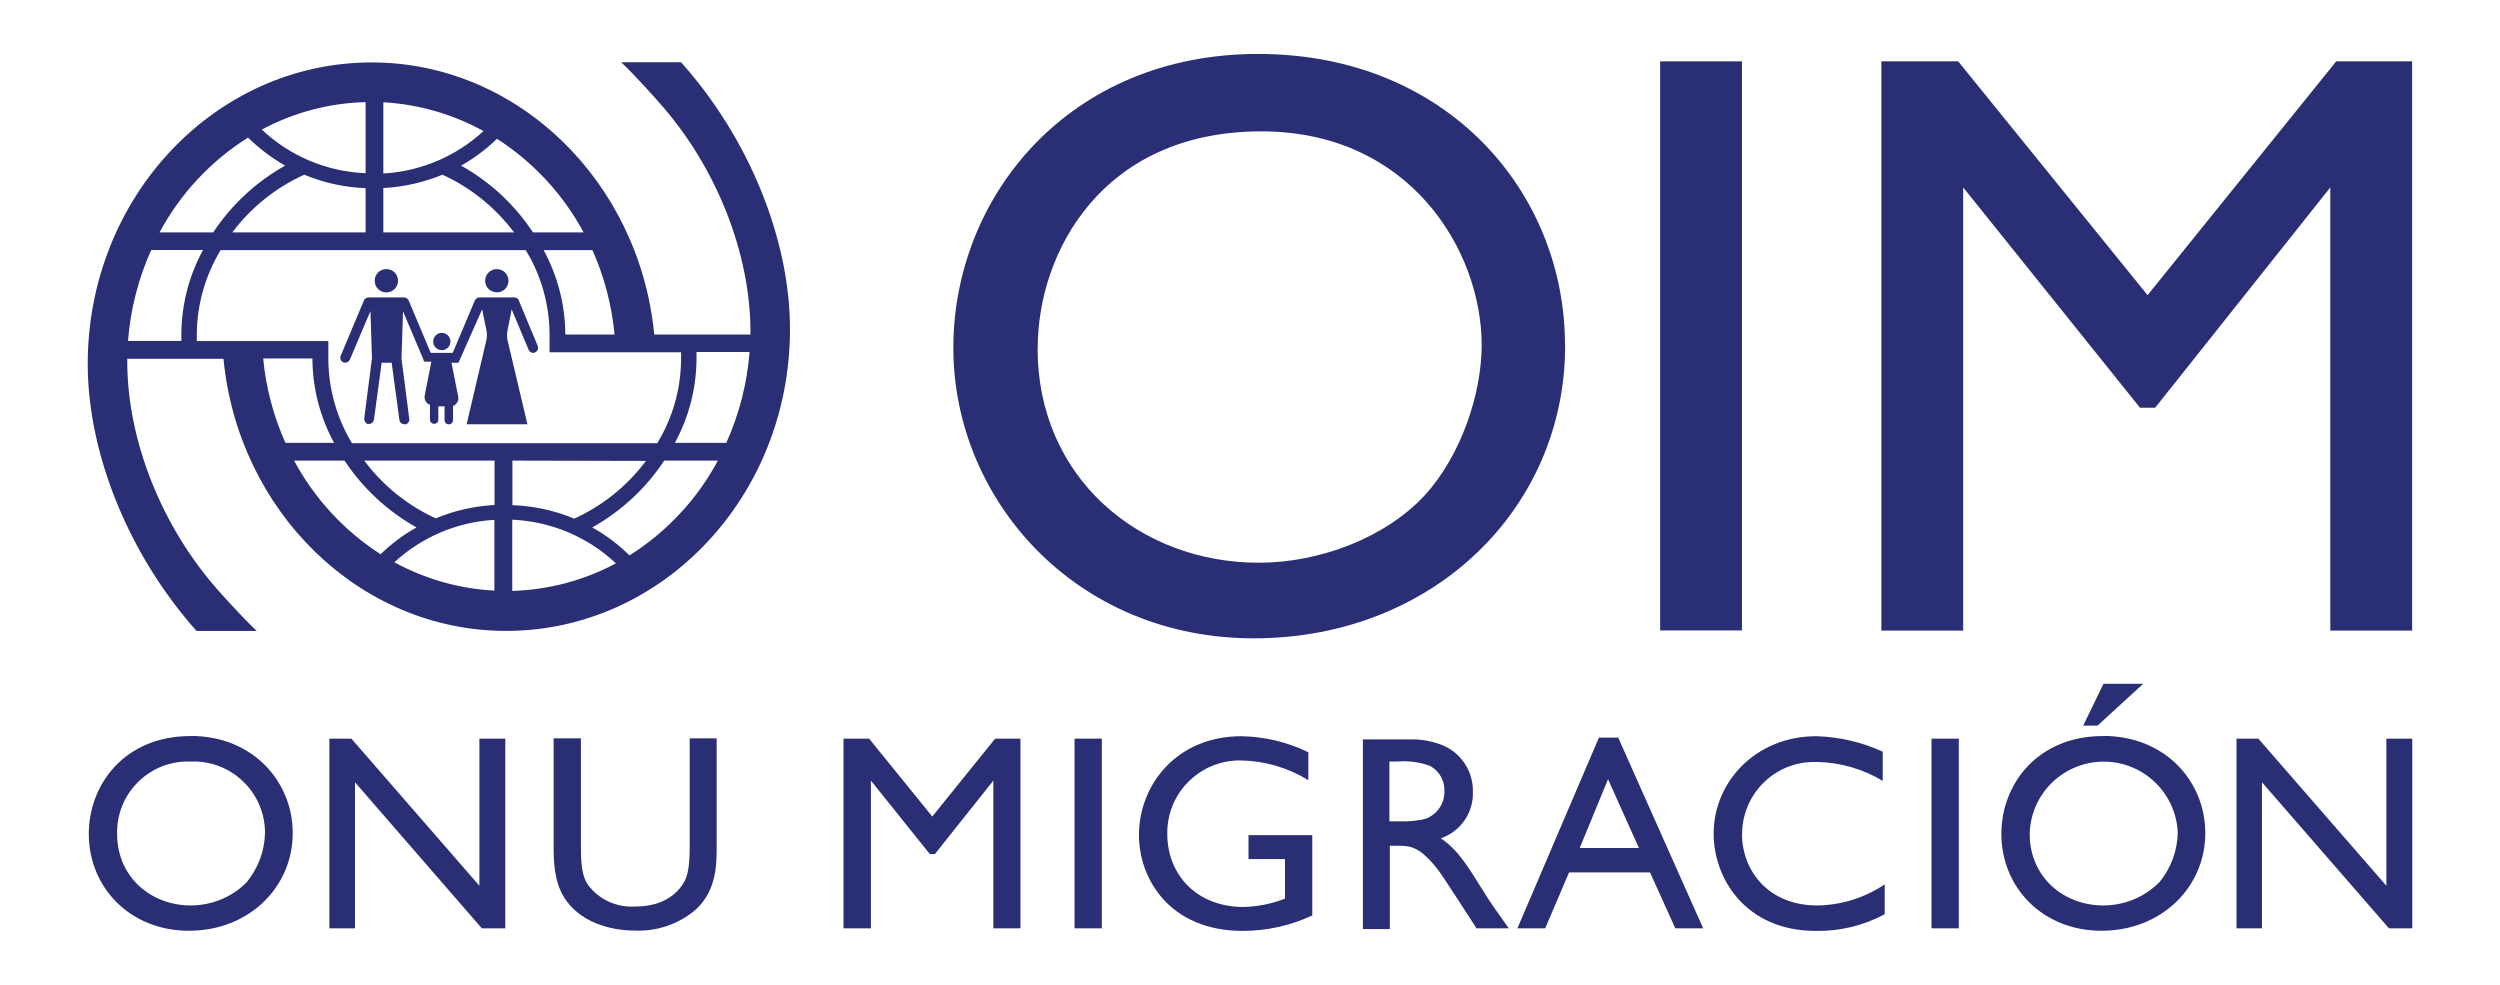
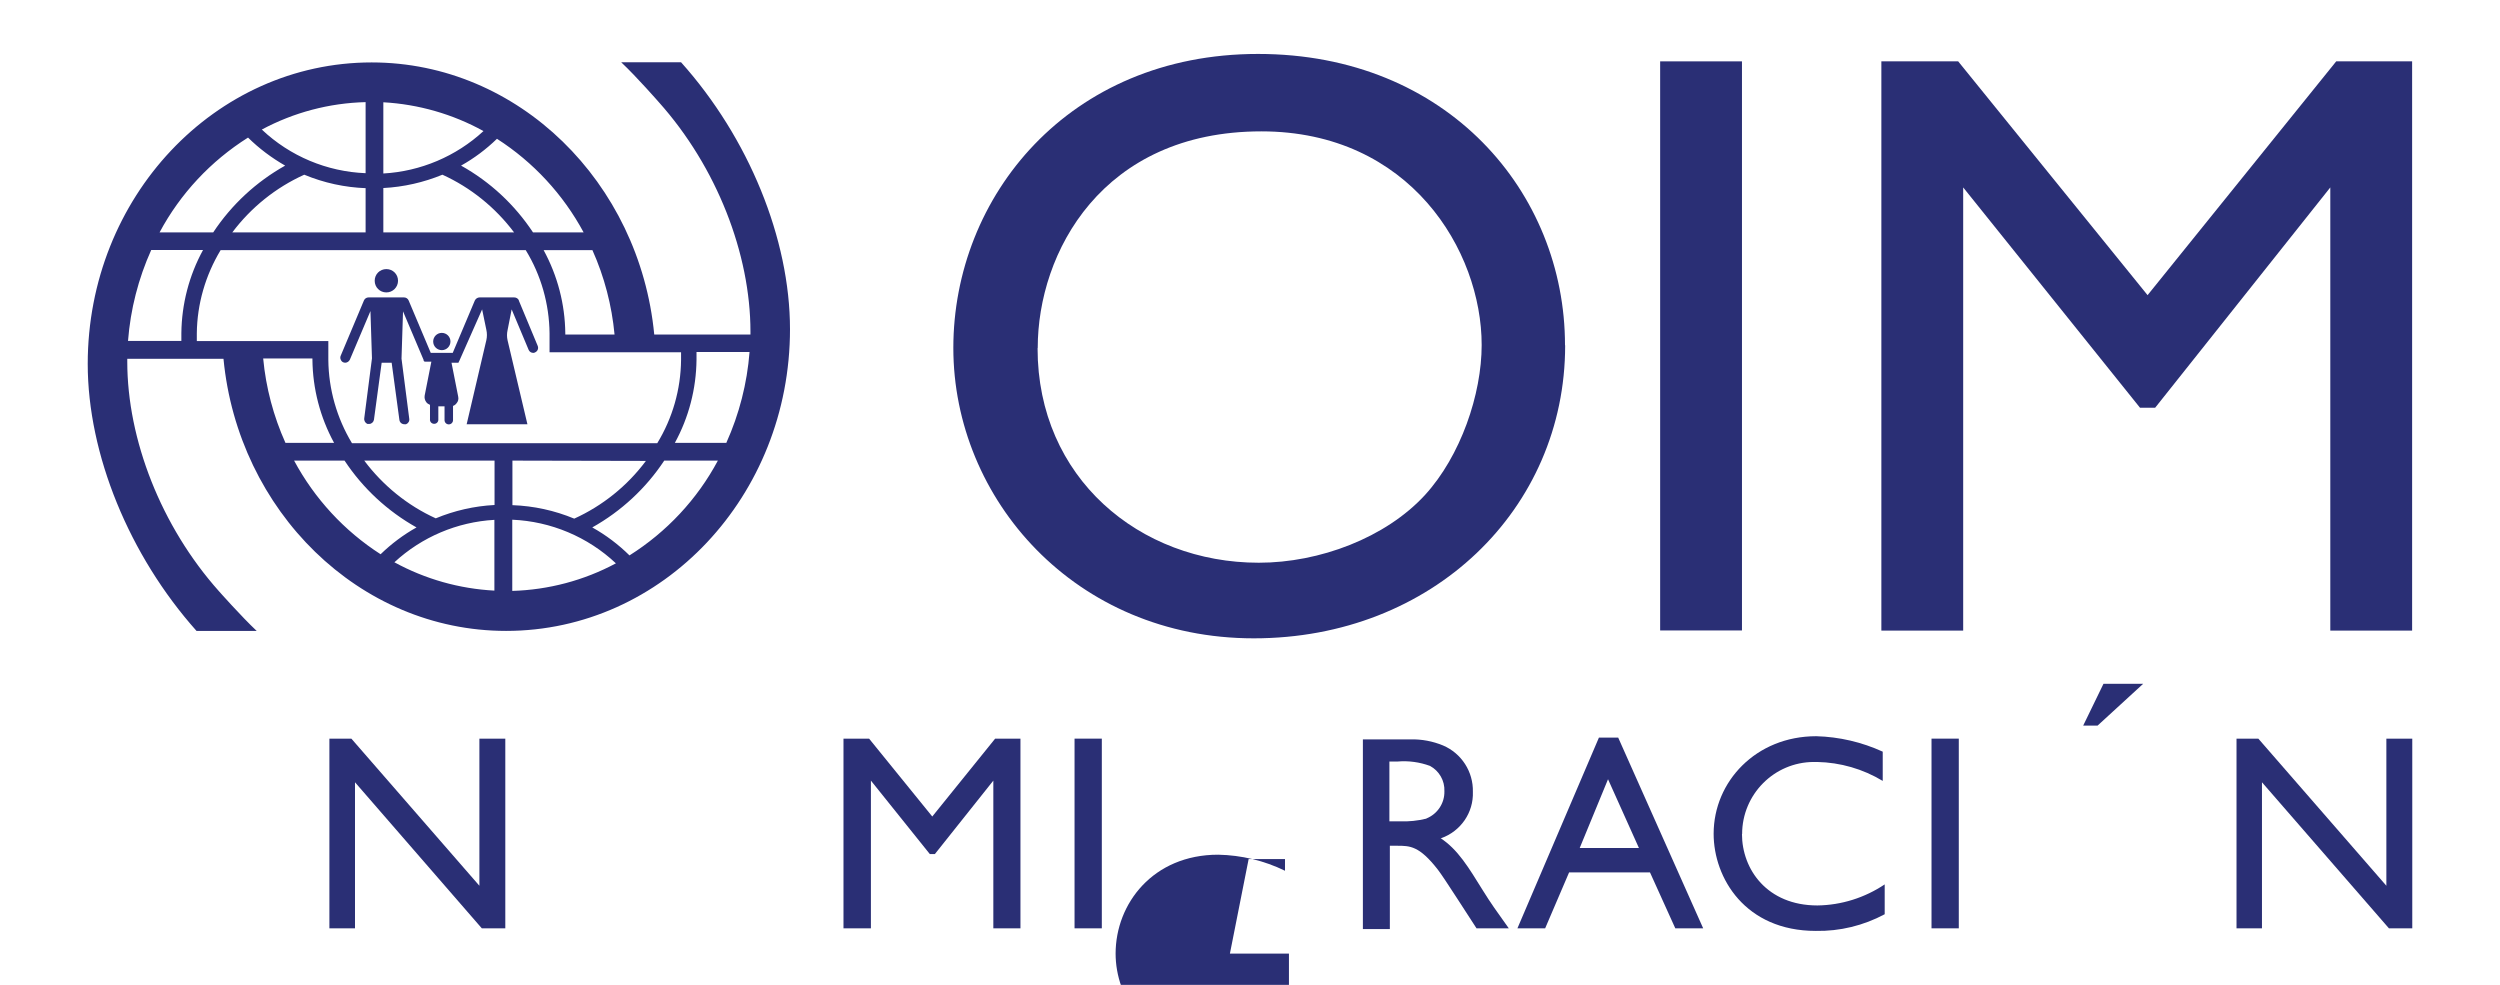
<svg xmlns="http://www.w3.org/2000/svg" id="Layer_1" data-name="Layer 1" viewBox="0 0 165 65">
  <defs>
    <style>
      .cls-1 {
        fill: #fff;
      }

      .cls-2 {
        fill: #2a2f75;
      }
    </style>
  </defs>
  <rect class="cls-1" x="-216.93" y="-484.84" width="418.21" height="585.96" />
  <g>
    <path class="cls-2" d="m103.29,22.78c0-10.08-7.76-19.22-20.26-19.22s-20.11,9.42-20.11,19.4,8.04,19.17,19.83,19.17,20.55-8.53,20.55-19.33m-34.81.16c0-6.28,4.24-14.29,14.76-14.29,9.81,0,14.54,7.88,14.54,14.1,0,3.25-1.38,7.32-3.75,9.91-2.59,2.81-6.94,4.46-10.96,4.46-7.88,0-14.6-5.61-14.6-14.15" />
    <rect class="cls-2" x="109.57" y="4.05" width="5.4" height="37.56" />
    <polygon class="cls-2" points="142.24 26.91 153.8 12.37 153.8 41.62 159.2 41.62 159.2 4.05 154.19 4.05 141.74 19.48 129.24 4.05 124.17 4.05 124.17 41.62 129.57 41.62 129.57 12.37 141.24 26.91 142.24 26.91" />
-     <path class="cls-2" d="m12.56,48.58c-4.28,0-6.7,3.14-6.7,6.46,0,3.49,2.68,6.39,6.61,6.39s6.85-2.85,6.85-6.45c0-3.36-2.59-6.41-6.76-6.41m3.68,9.7c-.97.96-2.29,1.49-3.65,1.49-2.62,0-4.86-1.87-4.86-4.72-.06-2.58,1.99-4.73,4.58-4.78.11,0,.23,0,.34,0,2.6-.07,4.77,1.98,4.84,4.59,0,.04,0,.08,0,.11-.02,1.21-.46,2.38-1.25,3.31" />
    <polygon class="cls-2" points="31.64 58.46 23.19 48.75 21.74 48.75 21.74 61.27 23.43 61.27 23.43 51.63 31.8 61.27 33.35 61.27 33.35 48.75 31.64 48.75 31.64 58.46" />
-     <path class="cls-2" d="m45.52,55.85c0,1.23-.11,1.89-.35,2.33-.33.61-1.21,1.65-3.23,1.65-1.04.07-2.07-.31-2.81-1.05-.64-.64-.79-1.29-.79-2.94v-7.11h-1.8v7.11c0,.84,0,2.3.7,3.4.99,1.58,2.94,2.18,4.7,2.18,1.44.05,2.85-.43,3.95-1.36,1.41-1.27,1.41-3.01,1.41-4.22v-7.11h-1.78v7.11Z" />
    <polygon class="cls-2" points="61.53 53.89 57.36 48.75 55.67 48.75 55.67 61.27 57.48 61.27 57.48 51.52 61.37 56.37 61.7 56.37 65.56 51.52 65.56 61.27 67.35 61.27 67.35 48.75 65.68 48.75 61.53 53.89" />
    <rect class="cls-2" x="70.92" y="48.75" width="1.8" height="12.52" />
-     <path class="cls-2" d="m82.41,56.7h2.4v2.61c-.87.34-1.8.53-2.74.55-3.03,0-5.03-2.07-5.03-4.84-.03-2.64,2.09-4.8,4.73-4.83.05,0,.09,0,.14,0,1.57.03,3.1.48,4.44,1.3v-1.84c-1.37-.67-2.88-1.03-4.41-1.06-4.3,0-6.77,3.23-6.77,6.53,0,2.85,2,6.32,6.85,6.32,1.59,0,3.15-.35,4.59-1.02v-5.3h-4.21v1.58Z" />
+     <path class="cls-2" d="m82.41,56.7h2.4v2.61v-1.84c-1.37-.67-2.88-1.03-4.41-1.06-4.3,0-6.77,3.23-6.77,6.53,0,2.85,2,6.32,6.85,6.32,1.59,0,3.15-.35,4.59-1.02v-5.3h-4.21v1.58Z" />
    <path class="cls-2" d="m95.12,55.32c1.29-.46,2.14-1.69,2.09-3.06.03-1.33-.75-2.54-1.97-3.06-.68-.28-1.41-.42-2.15-.4h-3.14v12.52h1.78v-5.5h.47c.86,0,1.47,0,2.7,1.58.4.51,2.15,3.27,2.55,3.87h2.13c-.86-1.21-1.17-1.63-1.71-2.5-.95-1.53-1.65-2.7-2.79-3.45m-.94-1.29c-.57.14-1.15.2-1.74.18h-.7v-3.95h.55c.72-.06,1.45.04,2.13.29.61.33.98.98.95,1.67.02.79-.46,1.51-1.19,1.8" />
    <path class="cls-2" d="m105.53,48.68l-5.38,12.59h1.83l1.58-3.69h5.34l1.67,3.69h1.84l-5.61-12.59h-1.27Zm-1.27,7.29l1.87-4.54,2.04,4.54h-3.92Z" />
    <path class="cls-2" d="m114.98,55.05c0-2.62,2.11-4.75,4.73-4.76.07,0,.15,0,.22,0,1.53.03,3.02.46,4.33,1.25v-1.93c-1.38-.63-2.87-.98-4.39-1.02-3.97,0-6.77,2.99-6.77,6.44,0,2.92,2.09,6.41,6.74,6.41,1.59.03,3.15-.35,4.55-1.1v-1.97c-1.31.88-2.86,1.37-4.44,1.39-3.32,0-4.98-2.38-4.98-4.72" />
    <rect class="cls-2" x="127.48" y="48.75" width="1.8" height="12.52" />
    <polygon class="cls-2" points="137.49 47.89 138.44 47.89 141.45 45.13 138.83 45.13 137.49 47.89" />
-     <path class="cls-2" d="m138.79,48.58c-4.28,0-6.7,3.14-6.7,6.46,0,3.49,2.68,6.39,6.61,6.39s6.85-2.85,6.85-6.45c0-3.36-2.59-6.41-6.76-6.41m3.68,9.7c-.97.96-2.29,1.49-3.65,1.49-2.62,0-4.86-1.87-4.86-4.72.06-2.7,2.3-4.83,5-4.77,2.58.06,4.67,2.12,4.77,4.69-.02,1.21-.46,2.38-1.25,3.31" />
    <polygon class="cls-2" points="157.5 48.75 157.5 58.46 149.05 48.75 147.61 48.75 147.61 61.27 149.29 61.27 149.29 51.63 157.67 61.27 159.21 61.27 159.21 48.75 157.5 48.75" />
    <path class="cls-2" d="m25.5,19.3c.42,0,.77-.34.77-.77s-.34-.77-.77-.77-.77.34-.77.77.34.77.77.77" />
    <path class="cls-2" d="m34.25,19.83c-.05-.12-.17-.2-.31-.2h-2.29c-.13,0-.25.08-.31.2l-1.46,3.46h-1.45l-1.46-3.46c-.05-.12-.17-.2-.3-.2h-2.35c-.13,0-.25.08-.3.2l-1.53,3.64c-.07.15-.01.33.12.42.05.03.11.05.17.05.13,0,.25-.08.31-.2l1.36-3.21.1,3.12-.51,3.96c-.02.16.07.31.21.37.04,0,.08,0,.12,0,.15,0,.28-.12.31-.27l.51-3.77h.66l.51,3.77c.02.17.16.29.33.29.04,0,.08,0,.11,0,.15-.06.24-.21.21-.37l-.51-3.96.1-3.12,1.36,3.21h0v.05h0l.03.03h0s.02.02.04.03h.44l-.44,2.23c-.03.16.01.32.11.45.06.08.15.13.24.17v.94c-.02.15.08.29.24.31.15.02.29-.08.31-.24,0-.02,0-.05,0-.07v-.84h.41v.91c0,.15.12.28.28.28h0c.15,0,.28-.12.28-.28h0v-.94c.09-.03.17-.09.23-.17.11-.12.15-.29.11-.45l-.44-2.23h.44s.03-.02.04-.03h0v-.03h0s.02-.03.03-.05h0l1.51-3.41.28,1.35c.05.22.05.46,0,.68l-1.3,5.55h4.01l-1.31-5.54c-.05-.22-.05-.45,0-.67l.27-1.37,1.12,2.67c.05.12.17.2.3.2.04,0,.08,0,.12-.03.17-.07.25-.26.18-.43l-1.25-3Z" />
-     <path class="cls-2" d="m32.79,19.3c.42,0,.77-.34.77-.77,0-.42-.34-.77-.77-.77-.42,0-.77.34-.77.77,0,0,0,0,0,0,0,.42.34.76.76.76,0,0,0,0,0,0" />
    <path class="cls-2" d="m29.16,23.11c.32,0,.57-.26.57-.57,0-.32-.26-.57-.57-.57-.32,0-.57.26-.57.57h0c0,.32.26.57.57.57" />
    <path class="cls-2" d="m41.01,4.12c1.02.96,2.47,2.62,2.47,2.62,3.83,4.28,6.05,10.02,6.05,15.15v.19h-6.35c-.96-10.03-8.95-17.96-18.65-17.96C14.18,4.12,5.79,13.03,5.79,24.02c0,5.96,2.74,12.64,7.18,17.62h3.97c-1.02-.96-2.49-2.62-2.49-2.62-3.82-4.28-6.05-10.02-6.05-15.15v-.19h6.35c.96,10.03,8.95,17.96,18.65,17.96,10.35,0,18.74-8.91,18.74-19.91,0-5.97-2.73-12.64-7.19-17.62h-3.95Zm-.45,17.96h-3.25v-.08c-.02-1.92-.51-3.8-1.43-5.49h3.22c.79,1.76,1.28,3.65,1.46,5.57m-2.04-6.74h-3.34c-1.21-1.83-2.83-3.34-4.75-4.41.86-.48,1.66-1.08,2.37-1.77,2.4,1.54,4.37,3.67,5.72,6.18m-13.22-8.59c2.32.13,4.58.78,6.61,1.9-1.81,1.67-4.15,2.66-6.61,2.8v-4.7Zm0,5.66c1.34-.07,2.66-.37,3.9-.88,1.87.85,3.5,2.17,4.73,3.81h-8.63v-2.93Zm-1.17-5.67v4.69c-2.55-.1-4.99-1.12-6.85-2.88,2.11-1.13,4.45-1.75,6.85-1.81m0,5.68v2.92h-8.8c1.24-1.65,2.87-2.96,4.75-3.81,1.3.54,2.68.84,4.08.89m-7.79-3.34c.73.72,1.56,1.34,2.45,1.85-1.91,1.07-3.54,2.58-4.75,4.41h-3.54c1.37-2.56,3.38-4.71,5.84-6.26m-7.92,13.41c.16-2.07.68-4.1,1.53-5.99h3.42c-.92,1.68-1.41,3.57-1.43,5.49v.51h-3.52Zm8.92,1.17h3.25v.08c.02,1.92.51,3.8,1.43,5.49h-3.21c-.79-1.76-1.29-3.64-1.47-5.57m2.04,6.74h3.33c1.21,1.83,2.84,3.34,4.75,4.41-.86.48-1.66,1.08-2.37,1.77-2.4-1.54-4.36-3.67-5.71-6.18m13.22,8.58c-2.31-.12-4.57-.76-6.6-1.87,1.81-1.67,4.14-2.66,6.6-2.8v4.67Zm0-5.65c-1.33.07-2.64.37-3.87.88-1.87-.85-3.49-2.17-4.72-3.81h8.6v2.93Zm-9.4-4.08c-1-1.66-1.54-3.55-1.56-5.49v-1.25h-8.68v-.51c.02-1.94.57-3.83,1.57-5.49h20.14c1.01,1.65,1.55,3.55,1.57,5.49v.08h0v1.17h8.68v.51c-.02,1.94-.56,3.83-1.57,5.49h-20.16Zm19.4,1.17c-1.23,1.65-2.86,2.96-4.73,3.81-1.3-.54-2.68-.84-4.08-.89v-2.94l8.82.02Zm-8.82,8.58v-4.7c2.55.11,4.98,1.13,6.84,2.88-2.11,1.13-4.45,1.75-6.84,1.82m7.74-2.34c-.73-.72-1.56-1.35-2.46-1.85,1.91-1.07,3.54-2.58,4.75-4.41h3.54c-1.37,2.56-3.38,4.71-5.84,6.26m6.42-7.43h-3.42c.92-1.68,1.41-3.57,1.43-5.49v-.51h3.5c-.16,2.07-.68,4.1-1.53,5.99" />
  </g>
</svg>